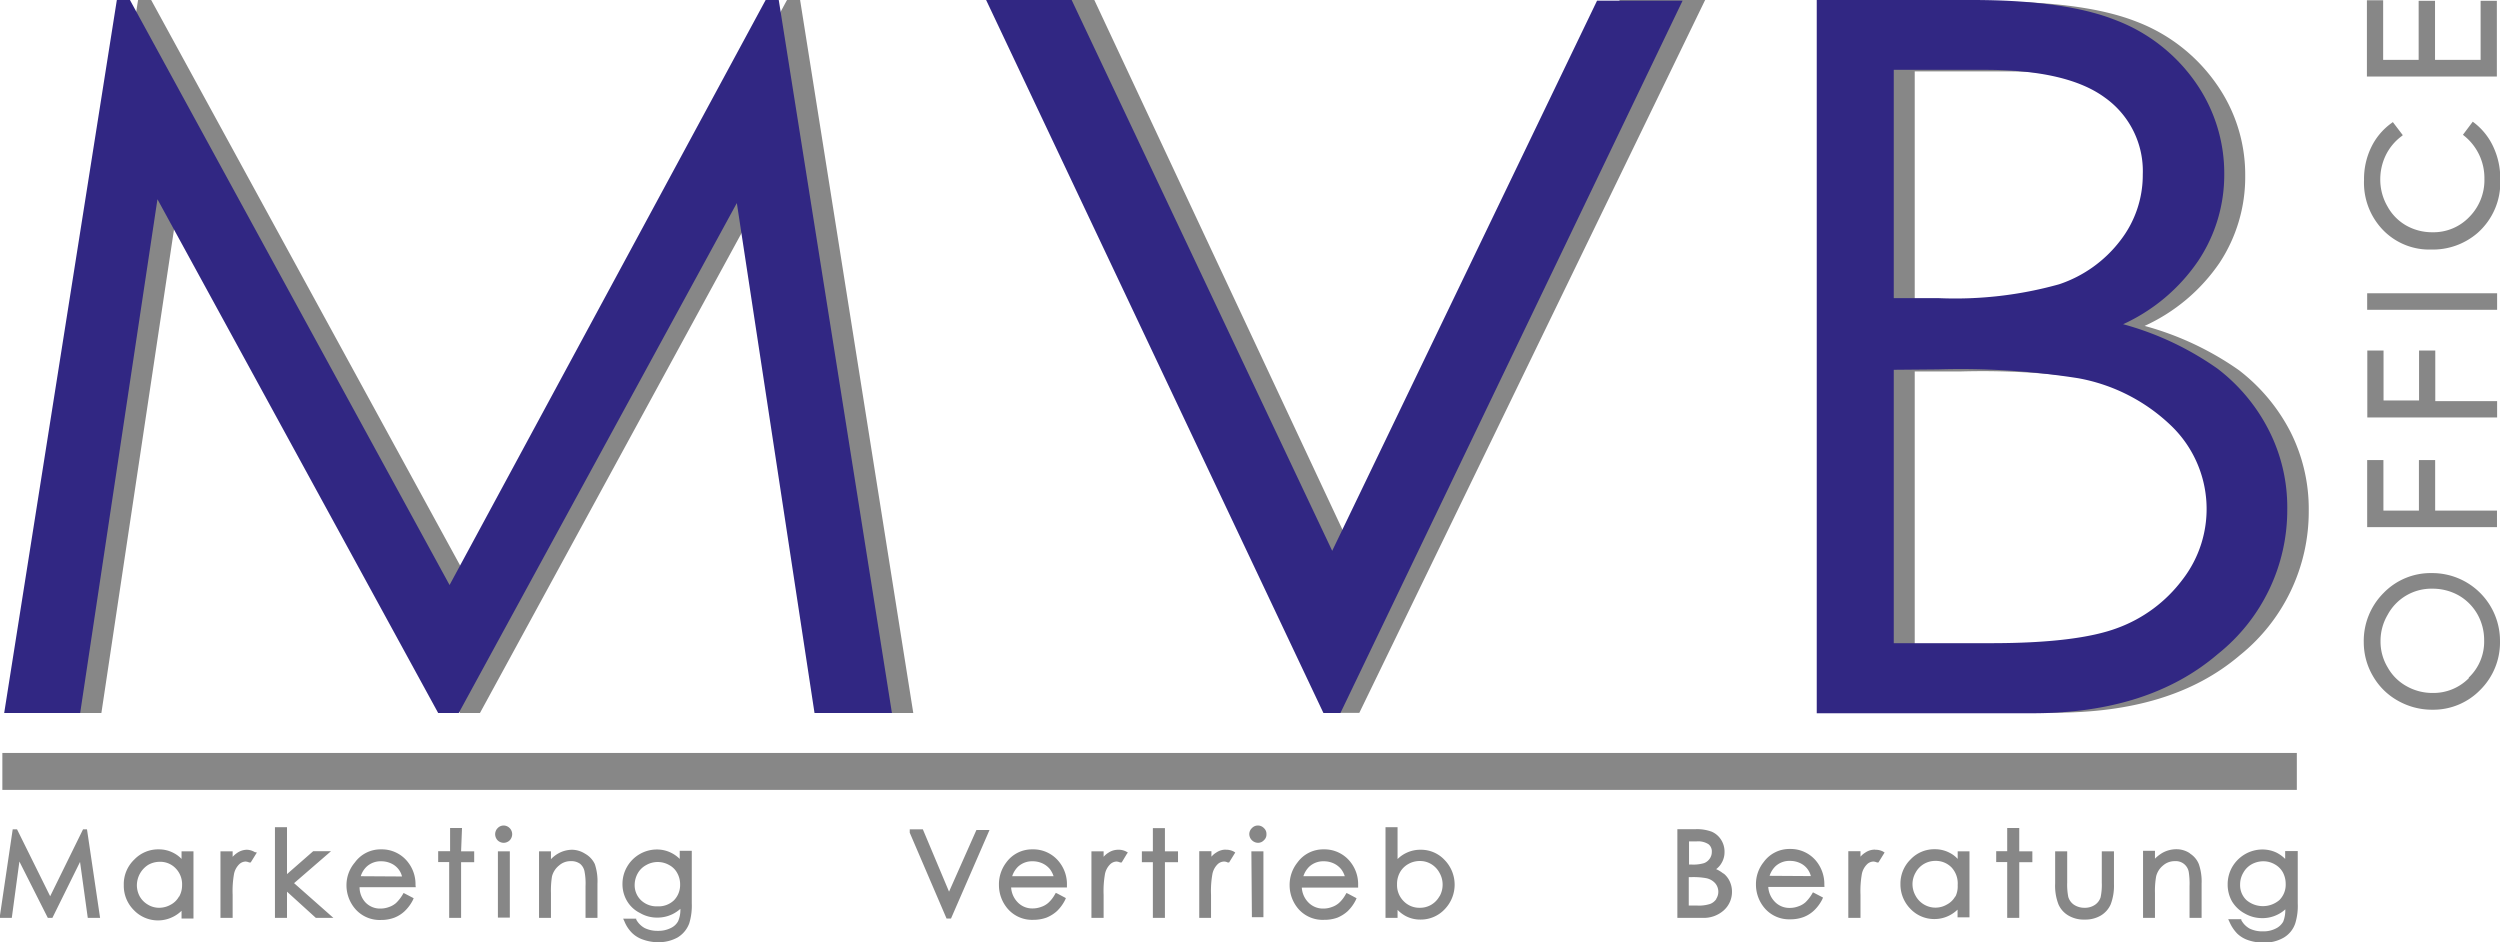
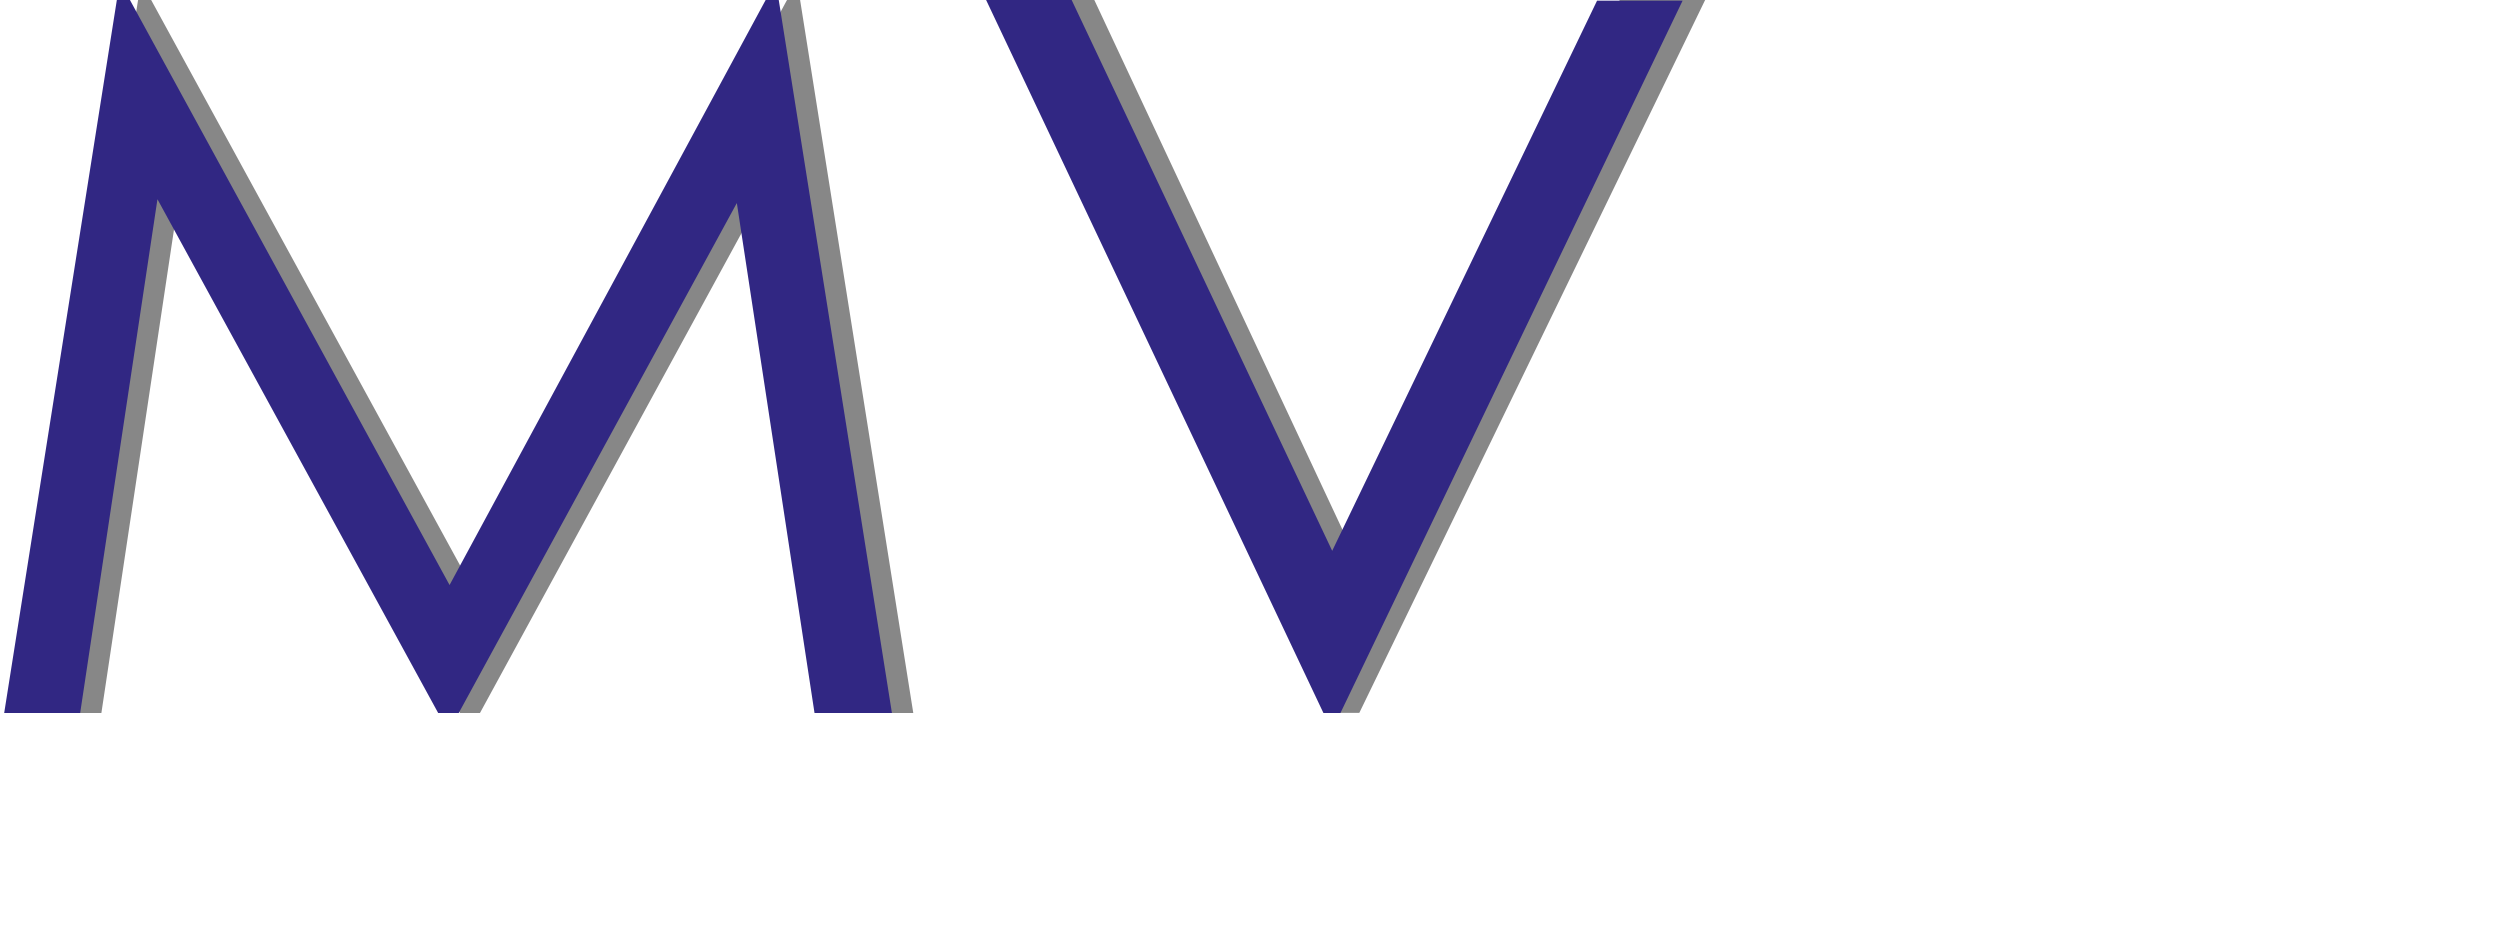
<svg xmlns="http://www.w3.org/2000/svg" id="Ebene_1" data-name="Ebene 1" viewBox="0 0 190.85 71.95">
  <defs>
    <style>.cls-1{fill:#878787;}.cls-2{fill:#312783;}</style>
  </defs>
  <path class="cls-1" d="M2.49,54.86,11.09.43h1l24.4,44.66L60.63.43h1l8.64,54.43H64.34L58.41,15.93,37.19,54.86H35.66L14.18,15.64,8.29,54.86Z" transform="translate(-0.55 -0.43)" />
  <path class="cls-1" d="M77.56.43h6.53l19.76,42.18L124.2.43h6.52l-26.4,54.42h-1.48Z" transform="translate(-0.55 -0.43)" />
-   <path class="cls-1" d="M140.84.55h11.83c4.77,0,8.42.52,11,1.54a13.13,13.13,0,0,1,6.06,4.72,12,12,0,0,1,2.22,7.06A11.9,11.9,0,0,1,170,20.48a13.92,13.92,0,0,1-5.73,4.83,23.05,23.05,0,0,1,7.2,3.38,14,14,0,0,1,3.93,4.7,13.06,13.06,0,0,1,1.4,6,14.08,14.08,0,0,1-5.28,11.08c-3.53,3-8.25,4.37-14.18,4.37H140.84Zm5.88,5.33V23.31h3.43q6.25,0,9.2-1.06A9.72,9.72,0,0,0,164,18.92a8.14,8.14,0,0,0,1.72-5.05A6.88,6.88,0,0,0,162.85,8Q160,5.88,153.67,5.88Zm0,22.91V49.65h7.44c4.38,0,7.6-.38,9.64-1.16a10.77,10.77,0,0,0,4.93-3.65A8.82,8.82,0,0,0,168,33.15a13.84,13.84,0,0,0-7.19-3.7,58.27,58.27,0,0,0-10.67-.66Z" transform="translate(-0.55 -0.43)" />
  <path class="cls-2" d="M.87,54.86,9.47.43h1l24.4,44.66L59,.43h1l8.64,54.43H62.73L56.8,15.93,35.57,54.86H34L12.57,15.64,6.67,54.86Z" transform="translate(-0.55 -0.43)" />
  <path class="cls-2" d="M75.83.43h6.53l19.89,42.05,20.22-42H129L102.88,54.86h-1.3Z" transform="translate(-0.55 -0.43)" />
-   <path class="cls-2" d="M139.24.43h11.83q7.14,0,11,1.54a13.11,13.11,0,0,1,6.06,4.71,12.1,12.1,0,0,1,2.22,7.07,11.82,11.82,0,0,1-2,6.61,13.94,13.94,0,0,1-5.72,4.82,23,23,0,0,1,7.2,3.39,13.72,13.72,0,0,1,3.92,4.7,12.94,12.94,0,0,1,1.41,6,14.06,14.06,0,0,1-5.29,11.08q-5.28,4.53-14.17,4.53H139.24Zm5.88,5.33V23.19h3.43a29.45,29.45,0,0,0,9.2-1.06,9.77,9.77,0,0,0,4.66-3.33,8.16,8.16,0,0,0,1.72-5.05,6.88,6.88,0,0,0-2.88-5.86q-2.88-2.13-9.18-2.13Zm0,22.9V49.53h7.44c4.38,0,7.6-.39,9.64-1.16a10.89,10.89,0,0,0,4.93-3.65A8.82,8.82,0,0,0,166.37,33a13.77,13.77,0,0,0-7.19-3.7,58,58,0,0,0-10.67-.67Z" transform="translate(-0.55 -0.43)" />
-   <path class="cls-1" d="M39,63.45a.63.63,0,0,0-.46.2.66.66,0,0,0-.19.46.68.68,0,0,0,.19.47.66.66,0,0,0,.46.19h0a.66.66,0,0,0,.46-.19.68.68,0,0,0,.19-.47.66.66,0,0,0-.19-.46A.65.65,0,0,0,39,63.45ZM175,66a2.6,2.6,0,0,0-.68-.49,2.52,2.52,0,0,0-1.06-.23,2.65,2.65,0,0,0-1.31.35,2.7,2.7,0,0,0-1,1,2.65,2.65,0,0,0-.34,1.32,2.61,2.61,0,0,0,.33,1.29,2.55,2.55,0,0,0,1,.94,2.64,2.64,0,0,0,1.31.34,2.56,2.56,0,0,0,1.13-.25,2.48,2.48,0,0,0,.63-.42,2.41,2.41,0,0,1-.16.94,1.3,1.3,0,0,1-.56.52,2.07,2.07,0,0,1-1,.22,2.21,2.21,0,0,1-1-.21,1.6,1.6,0,0,1-.64-.65l0-.07h-1l.1.21a2.93,2.93,0,0,0,.6.9,2.23,2.23,0,0,0,.85.5,3.53,3.53,0,0,0,1.16.18,2.94,2.94,0,0,0,1.51-.37,2,2,0,0,0,.9-1.1,4.49,4.49,0,0,0,.19-1.52v-4H175Zm-.44,3.14a1.94,1.94,0,0,1-2.52,0,1.57,1.57,0,0,1-.48-1.19,1.75,1.75,0,0,1,.24-.89,1.67,1.67,0,0,1,.64-.65,1.85,1.85,0,0,1,.9-.23,1.73,1.73,0,0,1,.86.23,1.58,1.58,0,0,1,.62.61,1.86,1.86,0,0,1,.22.89A1.66,1.66,0,0,1,174.54,69.16Zm-136,1.34h.91V65.42h-.91ZM52.44,66a2.49,2.49,0,0,0-.68-.48,2.42,2.42,0,0,0-1.06-.24,2.63,2.63,0,0,0-2.28,1.32,2.6,2.6,0,0,0-.35,1.31,2.51,2.51,0,0,0,.34,1.29,2.36,2.36,0,0,0,1,.93,2.56,2.56,0,0,0,1.32.35,2.62,2.62,0,0,0,1.13-.25,2.66,2.66,0,0,0,.63-.42,2.2,2.2,0,0,1-.17.94,1.21,1.21,0,0,1-.55.52,2.1,2.1,0,0,1-1,.22,2.21,2.21,0,0,1-1-.21,1.62,1.62,0,0,1-.65-.65l0-.07h-1l.1.21a2.62,2.62,0,0,0,.6.9,2.23,2.23,0,0,0,.85.5,3.47,3.47,0,0,0,1.15.19A3,3,0,0,0,52.27,72a2.1,2.1,0,0,0,.9-1.09,4.6,4.6,0,0,0,.19-1.53v-4h-.92ZM52,69.16a1.7,1.7,0,0,1-1.26.46,1.72,1.72,0,0,1-1.26-.47A1.59,1.59,0,0,1,49,68a1.84,1.84,0,0,1,.23-.89,1.6,1.6,0,0,1,.65-.64,1.77,1.77,0,0,1,1.76,0,1.49,1.49,0,0,1,.61.61,1.75,1.75,0,0,1,.22.89A1.67,1.67,0,0,1,52,69.16Zm21-.66-2-4.76H70L70,64l2.81,6.55h.34l2.94-6.76h-1ZM45.21,65.6a1.89,1.89,0,0,0-1-.3,2.2,2.2,0,0,0-1,.26,2.4,2.4,0,0,0-.6.46v-.6h-.91V70.5h.91V68.6a6.74,6.74,0,0,1,.08-1.27,1.57,1.57,0,0,1,.54-.83,1.32,1.32,0,0,1,.9-.33,1.12,1.12,0,0,1,.7.2,1,1,0,0,1,.35.63,4.79,4.79,0,0,1,.07,1.07V70.5h.91V67.89a4.1,4.1,0,0,0-.2-1.49A1.76,1.76,0,0,0,45.21,65.6ZM14.41,66a2.27,2.27,0,0,0-.62-.46,2.39,2.39,0,0,0-1.13-.27,2.52,2.52,0,0,0-1.86.78A2.59,2.59,0,0,0,10,68a2.62,2.62,0,0,0,.76,1.9,2.55,2.55,0,0,0,3,.52,2.57,2.57,0,0,0,.65-.46v.59h.91V65.42h-.91Zm-.19,2.86a1.53,1.53,0,0,1-.63.63,1.8,1.8,0,0,1-.89.24,1.64,1.64,0,0,1-.86-.24,1.69,1.69,0,0,1-.64-.66A1.8,1.8,0,0,1,11,68a1.86,1.86,0,0,1,.87-1.55,1.78,1.78,0,0,1,.88-.23,1.62,1.62,0,0,1,1.23.52A1.73,1.73,0,0,1,14.45,68,1.77,1.77,0,0,1,14.22,68.89ZM19.4,65.3a1.34,1.34,0,0,0-.73.23,2,2,0,0,0-.36.31v-.42h-.93V70.5h.93V68.74a7.44,7.44,0,0,1,.11-1.62,1.44,1.44,0,0,1,.39-.71.73.73,0,0,1,.49-.21.76.76,0,0,1,.27.07l.12,0,.39-.63.08-.13L20,65.48A1.23,1.23,0,0,0,19.4,65.3ZM6.89,63.74,4.38,68.85,1.85,63.74H1.52l-1,6.76h.93l.58-4.3L4.2,70.5h.35l2.11-4.27.59,4.27h.94l-1-6.76ZM32.27,68a2.72,2.72,0,0,0-.56-1.73,2.52,2.52,0,0,0-2.07-1,2.42,2.42,0,0,0-2,1A2.67,2.67,0,0,0,27,68a2.77,2.77,0,0,0,.69,1.84,2.47,2.47,0,0,0,1.95.82,2.82,2.82,0,0,0,1-.17,2.46,2.46,0,0,0,.8-.5,3.14,3.14,0,0,0,.63-.85l.06-.14-.65-.34-.12-.06-.07.12a3,3,0,0,1-.5.64,1.56,1.56,0,0,1-.54.31,1.84,1.84,0,0,1-.66.12,1.53,1.53,0,0,1-1.16-.49A1.72,1.72,0,0,1,28,68.16h4.29Zm-4.18-.68a1.69,1.69,0,0,1,.45-.73,1.57,1.57,0,0,1,1.11-.41,1.78,1.78,0,0,1,.75.16,1.48,1.48,0,0,1,.84,1Zm-2.27-1.91H24.46l-2,1.75V63.58h-.92V70.5h.92v-2l2.2,2H26L23,67.85Zm10-1.77h-.91v1.77H34v.83h.84V70.5h.91V66.25h1v-.83h-1Zm58.3,1.65a1.31,1.31,0,0,0-.73.23,1.49,1.49,0,0,0-.36.31v-.42h-.93V70.5H93V68.74a7.27,7.27,0,0,1,.11-1.61,1.43,1.43,0,0,1,.39-.72A.73.73,0,0,1,94,66.2a.62.62,0,0,1,.27.07l.11,0,.39-.63.08-.13-.13-.08A1.25,1.25,0,0,0,94.08,65.3Zm60.58-1.65h-.92v1.77h-.84v.83h.84V70.5h.92V66.25h1v-.83h-1ZM161,67.8a4.59,4.59,0,0,1-.09,1.13,1.1,1.1,0,0,1-.44.58,1.36,1.36,0,0,1-.78.22,1.43,1.43,0,0,1-.81-.23,1.09,1.09,0,0,1-.44-.61,4.93,4.93,0,0,1-.08-1.09V65.42h-.92v2.46a3.92,3.92,0,0,0,.25,1.58,1.82,1.82,0,0,0,.76.86,2.28,2.28,0,0,0,1.24.31,2.33,2.33,0,0,0,1.24-.31,1.88,1.88,0,0,0,.75-.85,4,4,0,0,0,.25-1.55v-2.5H161ZM109,65.3a2.44,2.44,0,0,0-1.11.25,2.41,2.41,0,0,0-.65.46V63.58h-.92V70.5h.92v-.61a2.54,2.54,0,0,0,.62.47,2.36,2.36,0,0,0,1.13.27h0a2.5,2.5,0,0,0,1.84-.78,2.7,2.7,0,0,0,0-3.77A2.46,2.46,0,0,0,109,65.3Zm1.44,3.55a1.71,1.71,0,0,1-.63.65,1.68,1.68,0,0,1-.88.23,1.66,1.66,0,0,1-1.23-.51,1.73,1.73,0,0,1-.5-1.28,1.83,1.83,0,0,1,.22-.91,1.64,1.64,0,0,1,.64-.64,1.73,1.73,0,0,1,.88-.23,1.63,1.63,0,0,1,.86.23,1.72,1.72,0,0,1,.64.67,1.78,1.78,0,0,1,.24.89A1.81,1.81,0,0,1,110.45,68.85ZM150,66a2.12,2.12,0,0,0-.62-.47,2.39,2.39,0,0,0-1.13-.27,2.49,2.49,0,0,0-1.85.78,2.58,2.58,0,0,0-.77,1.87,2.66,2.66,0,0,0,.76,1.9,2.5,2.5,0,0,0,1.83.78h0a2.49,2.49,0,0,0,1.12-.26,2.57,2.57,0,0,0,.65-.46v.59h.91V65.42H150Zm-.18,2.85a1.55,1.55,0,0,1-.64.63,1.74,1.74,0,0,1-.88.24,1.73,1.73,0,0,1-1.51-.9,1.8,1.8,0,0,1-.24-.89,1.75,1.75,0,0,1,.24-.89,1.69,1.69,0,0,1,.64-.66,1.71,1.71,0,0,1,.87-.23,1.67,1.67,0,0,1,1.24.51A1.8,1.8,0,0,1,150,68,1.77,1.77,0,0,1,149.82,68.89Zm-10-.88a2.78,2.78,0,0,0-.56-1.73,2.52,2.52,0,0,0-2.07-1,2.42,2.42,0,0,0-2,1,2.67,2.67,0,0,0-.59,1.71,2.77,2.77,0,0,0,.69,1.84,2.46,2.46,0,0,0,1.94.82h0a2.82,2.82,0,0,0,1-.17,2.46,2.46,0,0,0,.8-.5,3.14,3.14,0,0,0,.63-.85l.06-.14-.65-.34-.12-.06-.07.12a3,3,0,0,1-.5.64,1.56,1.56,0,0,1-.54.31,1.84,1.84,0,0,1-.66.12,1.53,1.53,0,0,1-1.16-.49,1.77,1.77,0,0,1-.48-1.11h4.29Zm-4.18-.68a1.79,1.79,0,0,1,.45-.73,1.57,1.57,0,0,1,1.11-.41,1.78,1.78,0,0,1,.75.16,1.48,1.48,0,0,1,.84,1Zm32.07-1.73a1.83,1.83,0,0,0-1-.3,2.21,2.21,0,0,0-1.05.26,2.82,2.82,0,0,0-.6.46v-.6h-.91V70.5h.91V68.6a6.4,6.4,0,0,1,.09-1.27,1.55,1.55,0,0,1,.53-.83,1.34,1.34,0,0,1,.9-.33,1,1,0,0,1,1.06.83,5.83,5.83,0,0,1,.06,1.07V70.5h.92V67.89a4.06,4.06,0,0,0-.21-1.49A1.7,1.7,0,0,0,167.75,65.6ZM82,68a2.72,2.72,0,0,0-.56-1.73,2.51,2.51,0,0,0-2.07-1,2.42,2.42,0,0,0-2,1A2.74,2.74,0,0,0,76.81,68a2.77,2.77,0,0,0,.69,1.83,2.46,2.46,0,0,0,1.94.82h0a2.91,2.91,0,0,0,1-.17,2.69,2.69,0,0,0,.8-.5,3.11,3.11,0,0,0,.62-.85l.06-.14-.64-.34-.13-.06-.07.12a2.48,2.48,0,0,1-.5.64,1.56,1.56,0,0,1-.54.31,1.84,1.84,0,0,1-.66.12,1.53,1.53,0,0,1-1.16-.49,1.77,1.77,0,0,1-.48-1.11H82Zm-4.18-.68a1.79,1.79,0,0,1,.45-.73,1.57,1.57,0,0,1,1.11-.41,1.78,1.78,0,0,1,.75.16,1.61,1.61,0,0,1,.57.44,1.81,1.81,0,0,1,.28.54Zm54.28-.21a2.35,2.35,0,0,0-.54-.33,1.5,1.5,0,0,0,.41-.46,1.61,1.61,0,0,0,.23-.86,1.67,1.67,0,0,0-.26-.92,1.61,1.61,0,0,0-.72-.62,3.26,3.26,0,0,0-1.24-.19H128.6V70.5h1.92a2.29,2.29,0,0,0,1.63-.58,1.89,1.89,0,0,0,.62-1.42,1.85,1.85,0,0,0-.17-.78A1.69,1.69,0,0,0,132.14,67.12Zm-2.61-2.45h.6a1.45,1.45,0,0,1,.89.22.69.69,0,0,1,.25.58.89.89,0,0,1-.16.52.92.92,0,0,1-.43.34,2.82,2.82,0,0,1-.93.11h-.22Zm2.09,4.39a1,1,0,0,1-.46.38,2.75,2.75,0,0,1-1,.13h-.65V67.39h.21a5.4,5.4,0,0,1,1.12.08,1.24,1.24,0,0,1,.69.39,1,1,0,0,1,.07,1.2Zm12.09-3.76a1.31,1.31,0,0,0-.73.23,1.49,1.49,0,0,0-.36.31v-.42h-.93V70.5h.93V68.74a7.44,7.44,0,0,1,.11-1.62,1.44,1.44,0,0,1,.39-.71.73.73,0,0,1,.49-.21.81.81,0,0,1,.27.07l.11,0,.39-.63.08-.13-.13-.08A1.25,1.25,0,0,0,143.71,65.3ZM89.48,63.65h-.92v1.77h-.84v.83h.84V70.5h.92V66.25h1v-.83h-1ZM85.89,65.3a1.34,1.34,0,0,0-.73.23,1.49,1.49,0,0,0-.36.31v-.42h-.93V70.5h.93V68.74a7.44,7.44,0,0,1,.11-1.62,1.44,1.44,0,0,1,.39-.71.73.73,0,0,1,.49-.21.76.76,0,0,1,.27.07l.12,0,.38-.63.09-.13-.14-.08A1.25,1.25,0,0,0,85.89,65.3Zm10.69-1.85a.61.61,0,0,0-.46.2.63.63,0,0,0-.2.46.68.68,0,0,0,.66.66h0a.61.61,0,0,0,.46-.2.57.57,0,0,0,.19-.46.58.58,0,0,0-.19-.46A.63.63,0,0,0,96.58,63.45Zm-.46,7H97V65.42h-.92ZM104.23,68a2.72,2.72,0,0,0-.56-1.73,2.52,2.52,0,0,0-2.07-1,2.42,2.42,0,0,0-2,1A2.73,2.73,0,0,0,99,68a2.77,2.77,0,0,0,.69,1.84,2.46,2.46,0,0,0,1.94.81h0a2.91,2.91,0,0,0,1-.16,2.69,2.69,0,0,0,.8-.5,3.11,3.11,0,0,0,.62-.85l.06-.14-.64-.34-.13-.06-.07.12a2.48,2.48,0,0,1-.5.64,1.56,1.56,0,0,1-.54.31,1.82,1.82,0,0,1-.65.12,1.55,1.55,0,0,1-1.17-.49,1.77,1.77,0,0,1-.48-1.11h4.3Zm-4.18-.68a1.79,1.79,0,0,1,.45-.73,1.57,1.57,0,0,1,1.11-.41,1.78,1.78,0,0,1,.75.16,1.61,1.61,0,0,1,.57.44,1.7,1.7,0,0,1,.28.54ZM191.16,6.27V.49h-1.24V5h-3.48V.49h-1.25V5h-2.71V.45h-1.24V6.27h9.92Zm-5,13.21a5.21,5.21,0,0,0,3.52-1.26,5.14,5.14,0,0,0,1.74-4.09,5.69,5.69,0,0,0-.52-2.47,4.91,4.91,0,0,0-1.46-1.85l-.12-.09-.75,1,.11.09a4.13,4.13,0,0,1,1.53,3.27A4,4,0,0,1,189.05,17a3.78,3.78,0,0,1-2.82,1.16,4,4,0,0,1-2-.52,3.75,3.75,0,0,1-1.43-1.47,4.05,4.05,0,0,1-.54-2,4.24,4.24,0,0,1,.41-1.87,4,4,0,0,1,1.2-1.46l.11-.09-.76-1-.12.09a4.87,4.87,0,0,0-1.53,1.83,5.56,5.56,0,0,0-.55,2.5A5.19,5.19,0,0,0,182.48,18,4.91,4.91,0,0,0,186.14,19.48Zm-4.9,16.07v5.12h9.91V39.41h-4.72V35.55h-1.24v3.86h-2.71V35.55Zm4.95,8.63a5,5,0,0,0-3.69,1.51A5.17,5.17,0,0,0,181,49.46a5.1,5.1,0,0,0,.7,2.58,5,5,0,0,0,1.9,1.88,5.29,5.29,0,0,0,2.65.69h0a5,5,0,0,0,3.64-1.51,5.11,5.11,0,0,0,1.51-3.72,5.17,5.17,0,0,0-5.21-5.2Zm2.83,8a3.78,3.78,0,0,1-2.78,1.15,4,4,0,0,1-2-.52,3.69,3.69,0,0,1-1.44-1.44,3.8,3.8,0,0,1-.54-2,3.91,3.91,0,0,1,.54-2,3.79,3.79,0,0,1,3.42-2,4.07,4.07,0,0,1,2,.51,3.85,3.85,0,0,1,1.43,1.43,4,4,0,0,1,.52,2A3.78,3.78,0,0,1,189,52.17Zm2.14-29.36h-9.92v1.26h9.92Zm0,8.23h-4.72V27.19h-1.24V31h-2.71V27.19h-1.24V32.3h9.91Z" transform="translate(-0.55 -0.43)" />
-   <rect class="cls-1" x="0.18" y="57.48" width="175.16" height="2.82" />
</svg>